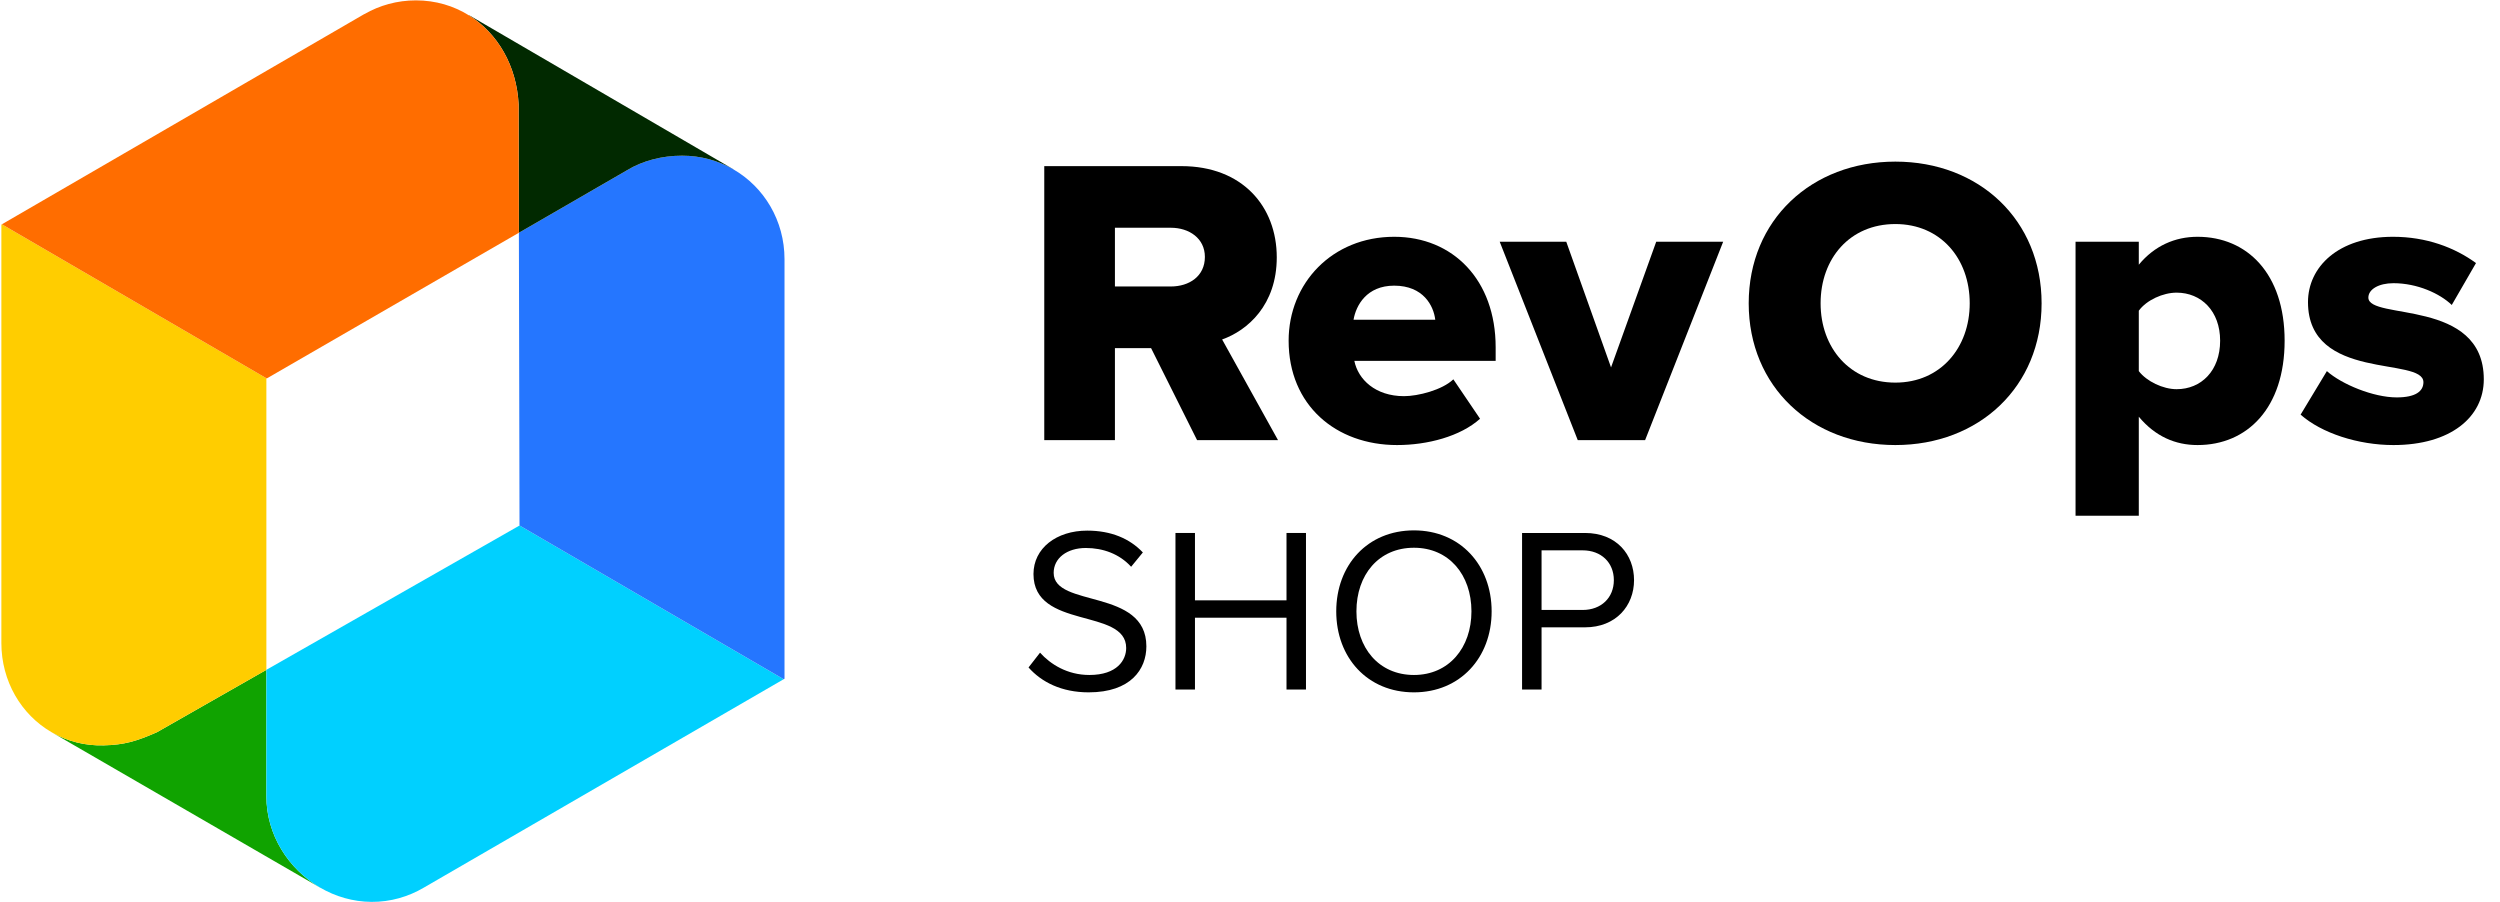
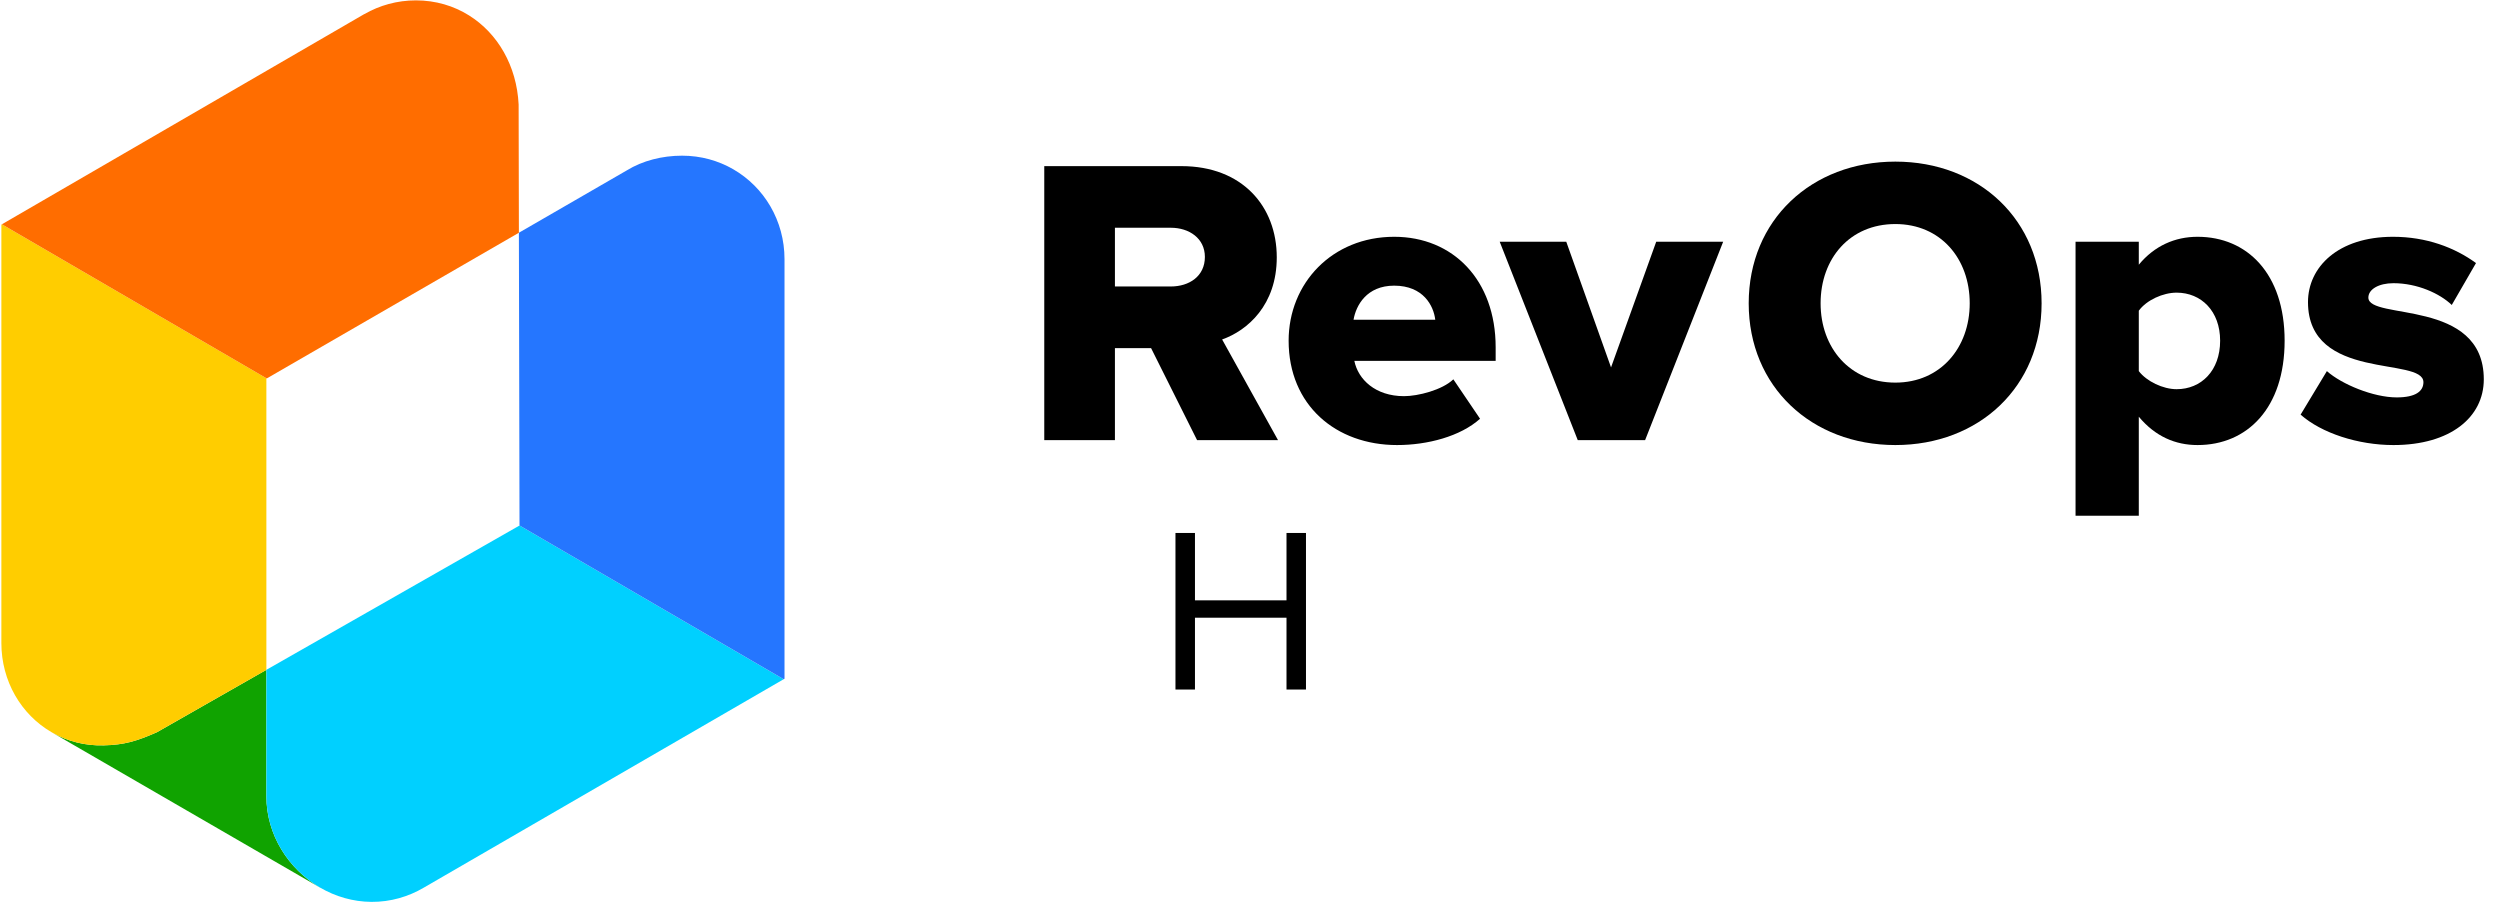
<svg xmlns="http://www.w3.org/2000/svg" width="133" height="48" viewBox="0 0 133 48" fill="none">
  <g clip-path="url(#clip0)">
    <path d="M14.17 42.361C14.17 44.416 15.348 46.24 17.026 47.219L17.025 47.221L2.823 39C3.611 39.439 4.525 39.678 5.507 39.654C6.609 39.627 7.247 39.437 8.342 38.958L14.17 35.635V42.361Z" fill="#10A300" />
    <path d="M14.171 20.162V35.636L8.342 38.958C7.247 39.438 6.61 39.627 5.507 39.654C4.525 39.678 3.611 39.439 2.824 39C2.792 38.983 2.761 38.965 2.73 38.946C1.128 38.011 0.073 36.242 0.073 34.209V11.949L0.1 11.933L14.171 20.122V20.162Z" fill="#FFCD00" />
    <path d="M27.639 27.957V27.955L41.692 36.134L22.551 47.22C21.733 47.703 20.78 47.986 19.762 47.98C18.784 47.974 17.845 47.697 17.026 47.219C15.348 46.24 14.171 44.416 14.171 42.361V35.635L27.639 27.957Z" fill="#00D0FF" />
    <path d="M27.638 27.955L27.605 12.382L33.345 9.065C34.183 8.548 35.232 8.282 36.286 8.282C37.286 8.282 38.216 8.546 39.014 9.008C40.65 9.955 41.736 11.735 41.736 13.791V36.069V36.109L41.692 36.134L27.638 27.955Z" fill="#2576FF" />
-     <path d="M24.954 0.821L24.96 0.811L39.016 9.005L39.014 9.008C38.216 8.546 37.286 8.282 36.286 8.282C35.232 8.282 34.182 8.548 33.344 9.065L27.605 12.382L27.591 5.56C27.489 3.5 26.477 1.774 24.954 0.821Z" fill="#012900" />
    <path d="M27.591 5.56L27.605 12.382L14.196 20.131L14.17 20.122L0.1 11.933L19.38 0.749L19.382 0.752C20.19 0.286 21.127 0.02 22.125 0.02C23.174 0.02 24.137 0.309 24.954 0.821C26.477 1.774 27.489 3.499 27.591 5.56Z" fill="#FF6D00" />
  </g>
  <path d="M67.99 23.414L65.017 18.06C66.372 17.579 67.924 16.225 67.924 13.69C67.924 10.98 66.088 8.838 62.854 8.838H55.555V23.414H59.314V18.519H61.237L63.684 23.414H67.99ZM62.286 15.241H59.314V12.116H62.286C63.269 12.116 64.1 12.684 64.1 13.668C64.1 14.695 63.269 15.241 62.286 15.241Z" fill="black" />
  <path d="M74.324 23.677C75.941 23.677 77.69 23.218 78.739 22.278L77.318 20.18C76.728 20.748 75.439 21.076 74.696 21.076C73.166 21.076 72.248 20.18 72.051 19.197H79.569V18.476C79.569 14.892 77.296 12.597 74.171 12.597C70.871 12.597 68.555 15.066 68.555 18.126C68.555 21.557 71.068 23.677 74.324 23.677ZM76.356 17.011H72.008C72.139 16.246 72.707 15.197 74.171 15.197C75.723 15.197 76.269 16.268 76.356 17.011Z" fill="black" />
  <path d="M87.52 23.414L91.673 12.859H88.111L85.707 19.546L83.325 12.859H79.784L83.936 23.414H87.52Z" fill="black" />
  <path d="M100.833 23.677C105.291 23.677 108.613 20.573 108.613 16.137C108.613 11.701 105.291 8.598 100.833 8.598C96.375 8.598 93.031 11.701 93.031 16.137C93.031 20.573 96.375 23.677 100.833 23.677ZM100.833 20.355C98.407 20.355 96.856 18.497 96.856 16.137C96.856 13.755 98.407 11.919 100.833 11.919C103.237 11.919 104.789 13.755 104.789 16.137C104.789 18.497 103.237 20.355 100.833 20.355Z" fill="black" />
-   <path d="M116.909 23.677C119.554 23.677 121.542 21.71 121.542 18.126C121.542 14.564 119.554 12.597 116.909 12.597C115.707 12.597 114.615 13.078 113.784 14.083V12.859H110.419V27.436H113.784V22.169C114.658 23.218 115.729 23.677 116.909 23.677ZM115.795 20.705C115.074 20.705 114.199 20.289 113.784 19.743V16.53C114.199 15.962 115.074 15.569 115.795 15.569C117.106 15.569 118.111 16.552 118.111 18.126C118.111 19.721 117.106 20.705 115.795 20.705Z" fill="black" />
+   <path d="M116.909 23.677C119.554 23.677 121.542 21.71 121.542 18.126C121.542 14.564 119.554 12.597 116.909 12.597C115.707 12.597 114.615 13.078 113.784 14.083V12.859H110.419V27.436H113.784V22.169C114.658 23.218 115.729 23.677 116.909 23.677ZM115.795 20.705C115.074 20.705 114.199 20.289 113.784 19.743V16.53C114.199 15.962 115.074 15.569 115.795 15.569C117.106 15.569 118.111 16.552 118.111 18.126C118.111 19.721 117.106 20.705 115.795 20.705" fill="black" />
  <path d="M127.331 23.677C130.368 23.677 132.138 22.191 132.138 20.18C132.138 15.853 125.997 17.055 125.997 15.831C125.997 15.394 126.544 15.066 127.331 15.066C128.598 15.066 129.8 15.613 130.434 16.225L131.723 13.995C130.587 13.165 129.079 12.597 127.309 12.597C124.38 12.597 122.785 14.214 122.785 16.072C122.785 20.311 128.926 18.956 128.926 20.333C128.926 20.814 128.511 21.142 127.505 21.142C126.26 21.142 124.577 20.442 123.79 19.743L122.392 22.059C123.506 23.043 125.451 23.677 127.331 23.677Z" fill="black" />
-   <path d="M57.915 36.833C60.163 36.833 60.987 35.597 60.987 34.385C60.987 31.276 56.055 32.35 56.055 30.477C56.055 29.69 56.767 29.153 57.766 29.153C58.677 29.153 59.551 29.465 60.176 30.152L60.8 29.39C60.101 28.653 59.114 28.229 57.84 28.229C56.205 28.229 54.981 29.165 54.981 30.539C54.981 33.511 59.913 32.325 59.913 34.473C59.913 35.11 59.439 35.909 57.953 35.909C56.779 35.909 55.88 35.334 55.33 34.722L54.718 35.509C55.405 36.283 56.467 36.833 57.915 36.833Z" fill="black" />
  <path d="M69.478 36.683V28.354H68.442V31.938H63.572V28.354H62.535V36.683H63.572V32.862H68.442V36.683H69.478Z" fill="black" />
-   <path d="M75.222 36.833C77.682 36.833 79.355 34.985 79.355 32.525C79.355 30.064 77.682 28.216 75.222 28.216C72.749 28.216 71.088 30.064 71.088 32.525C71.088 34.985 72.749 36.833 75.222 36.833ZM75.222 35.909C73.349 35.909 72.162 34.46 72.162 32.525C72.162 30.576 73.349 29.14 75.222 29.14C77.082 29.14 78.281 30.576 78.281 32.525C78.281 34.46 77.082 35.909 75.222 35.909Z" fill="black" />
-   <path d="M82.011 36.683V33.374H84.321C85.969 33.374 86.931 32.225 86.931 30.864C86.931 29.503 85.994 28.354 84.321 28.354H80.974V36.683H82.011ZM84.196 32.45H82.011V29.278H84.196C85.183 29.278 85.857 29.927 85.857 30.864C85.857 31.8 85.183 32.45 84.196 32.45Z" fill="black" />
  <defs>
    <clipPath id="clip0">
      <rect width="41.756" height="48" fill="white" />
    </clipPath>
  </defs>
</svg>